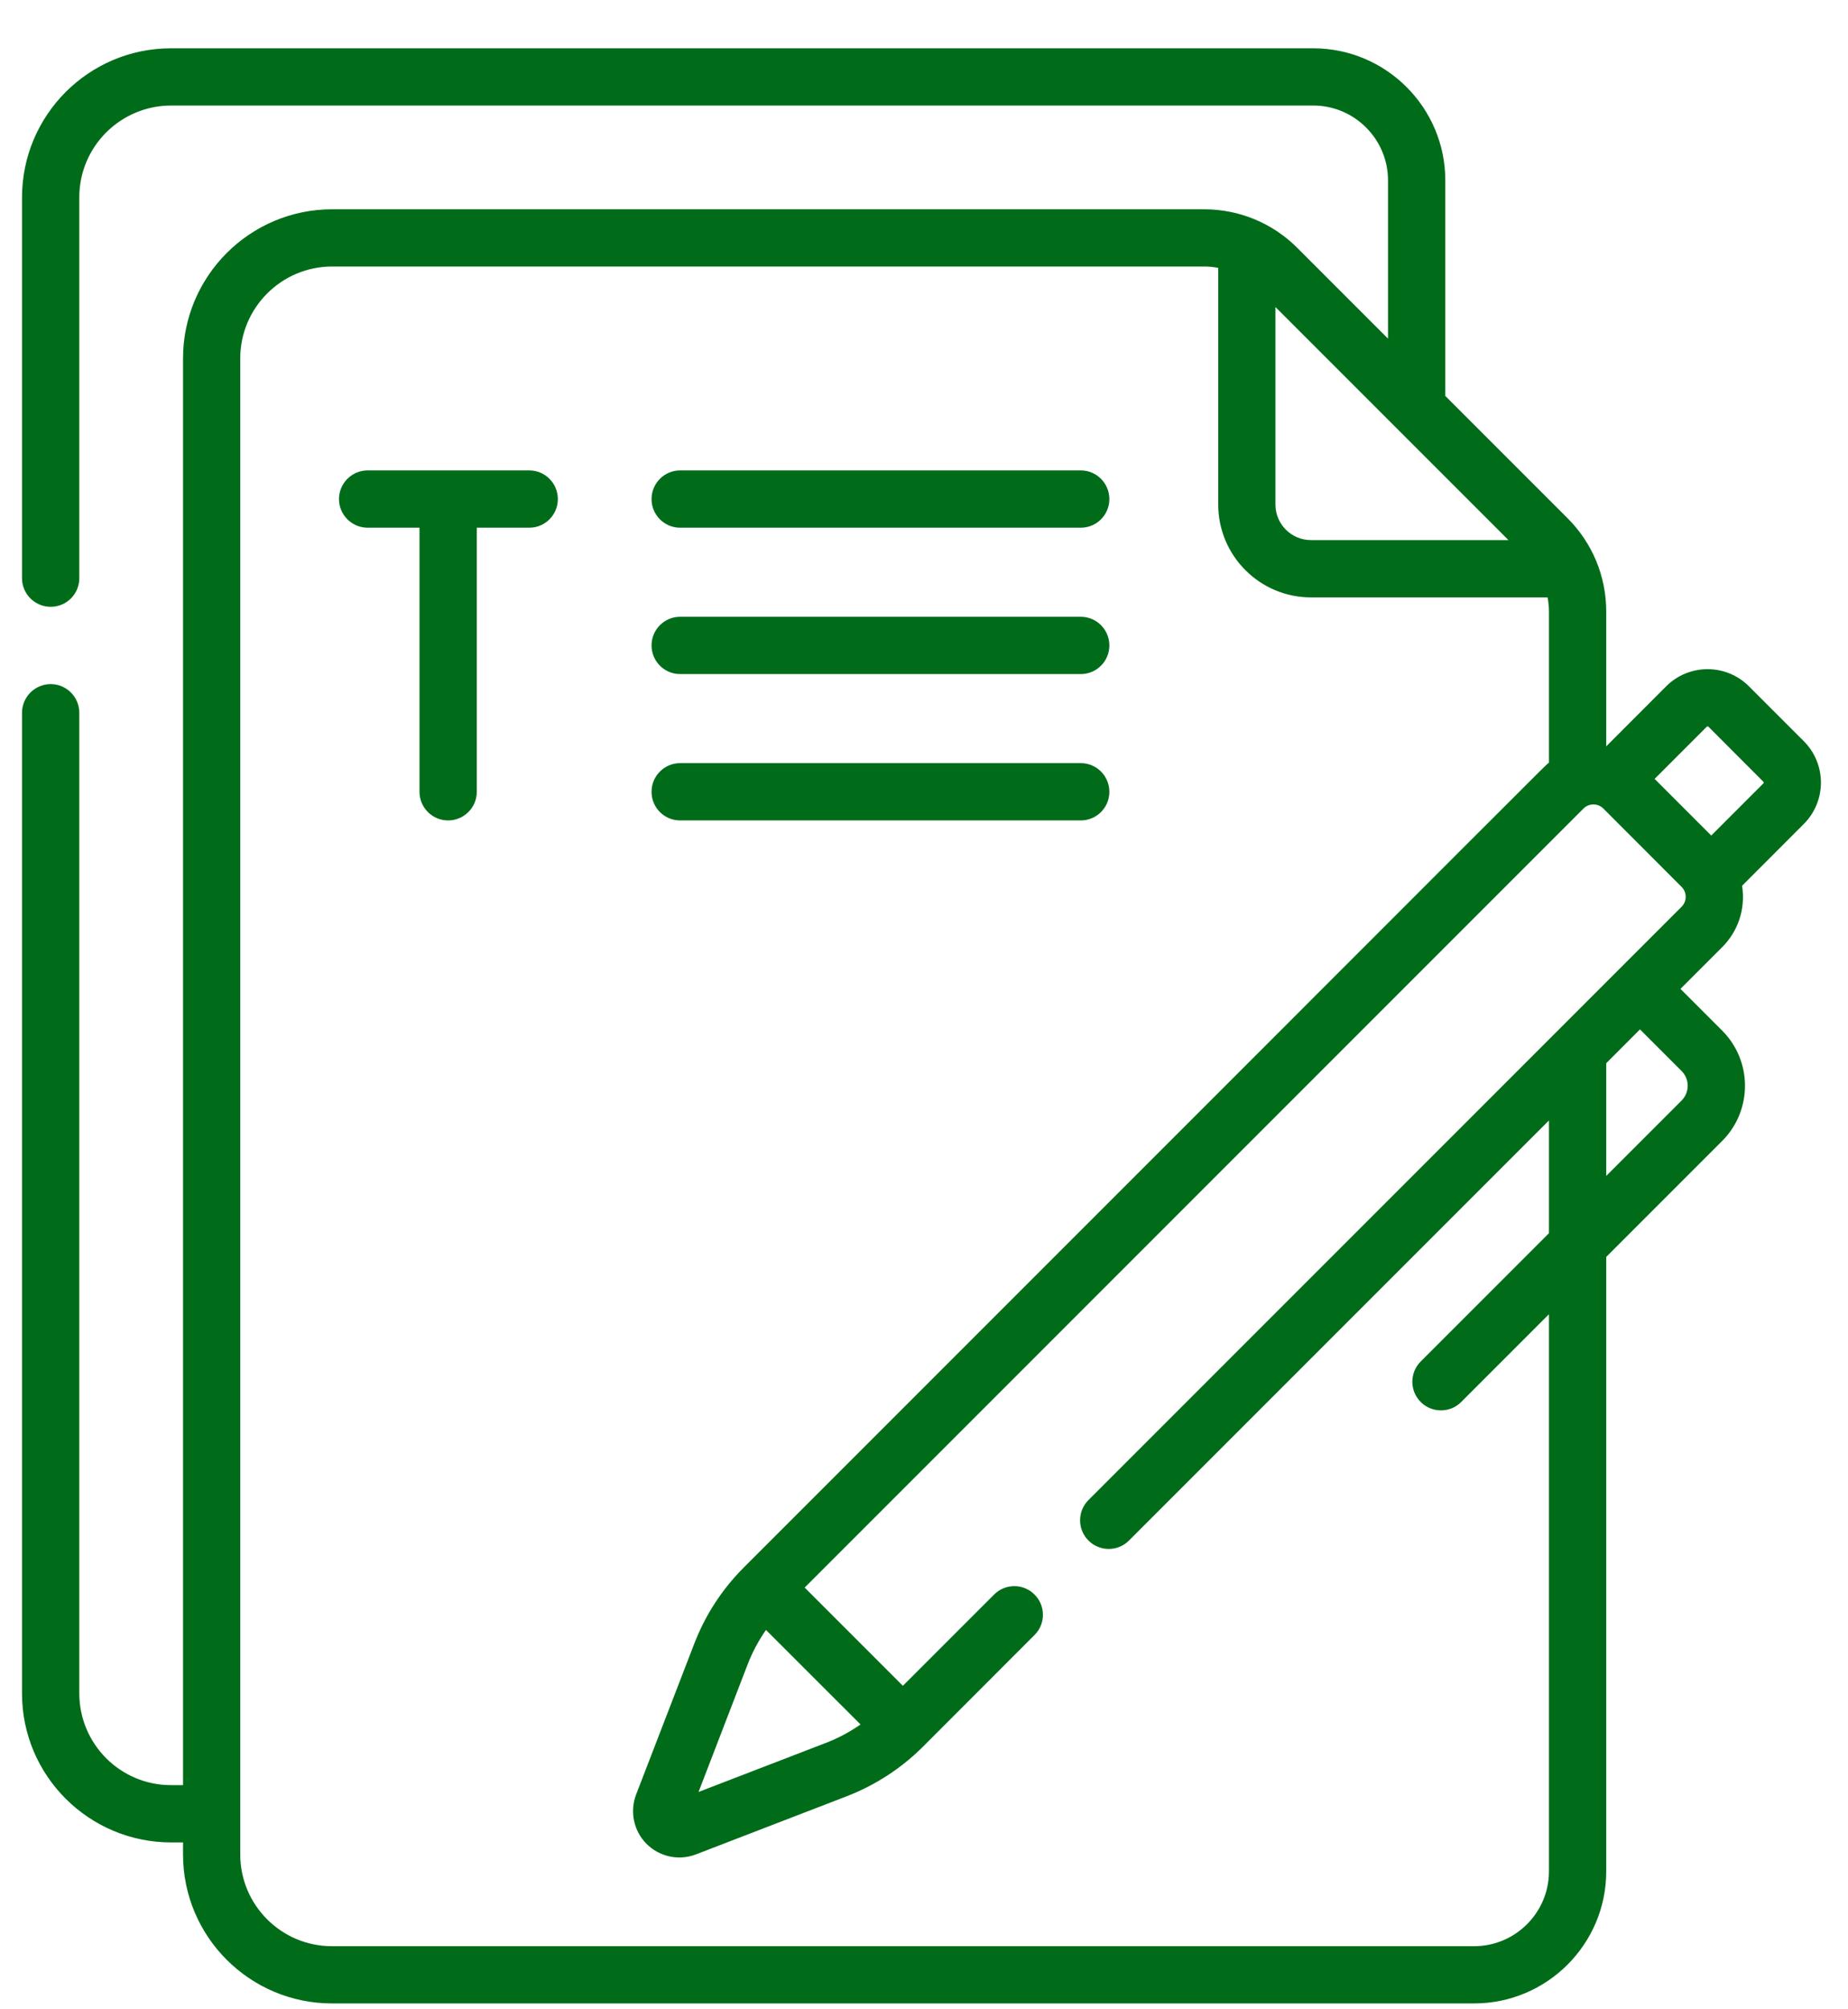
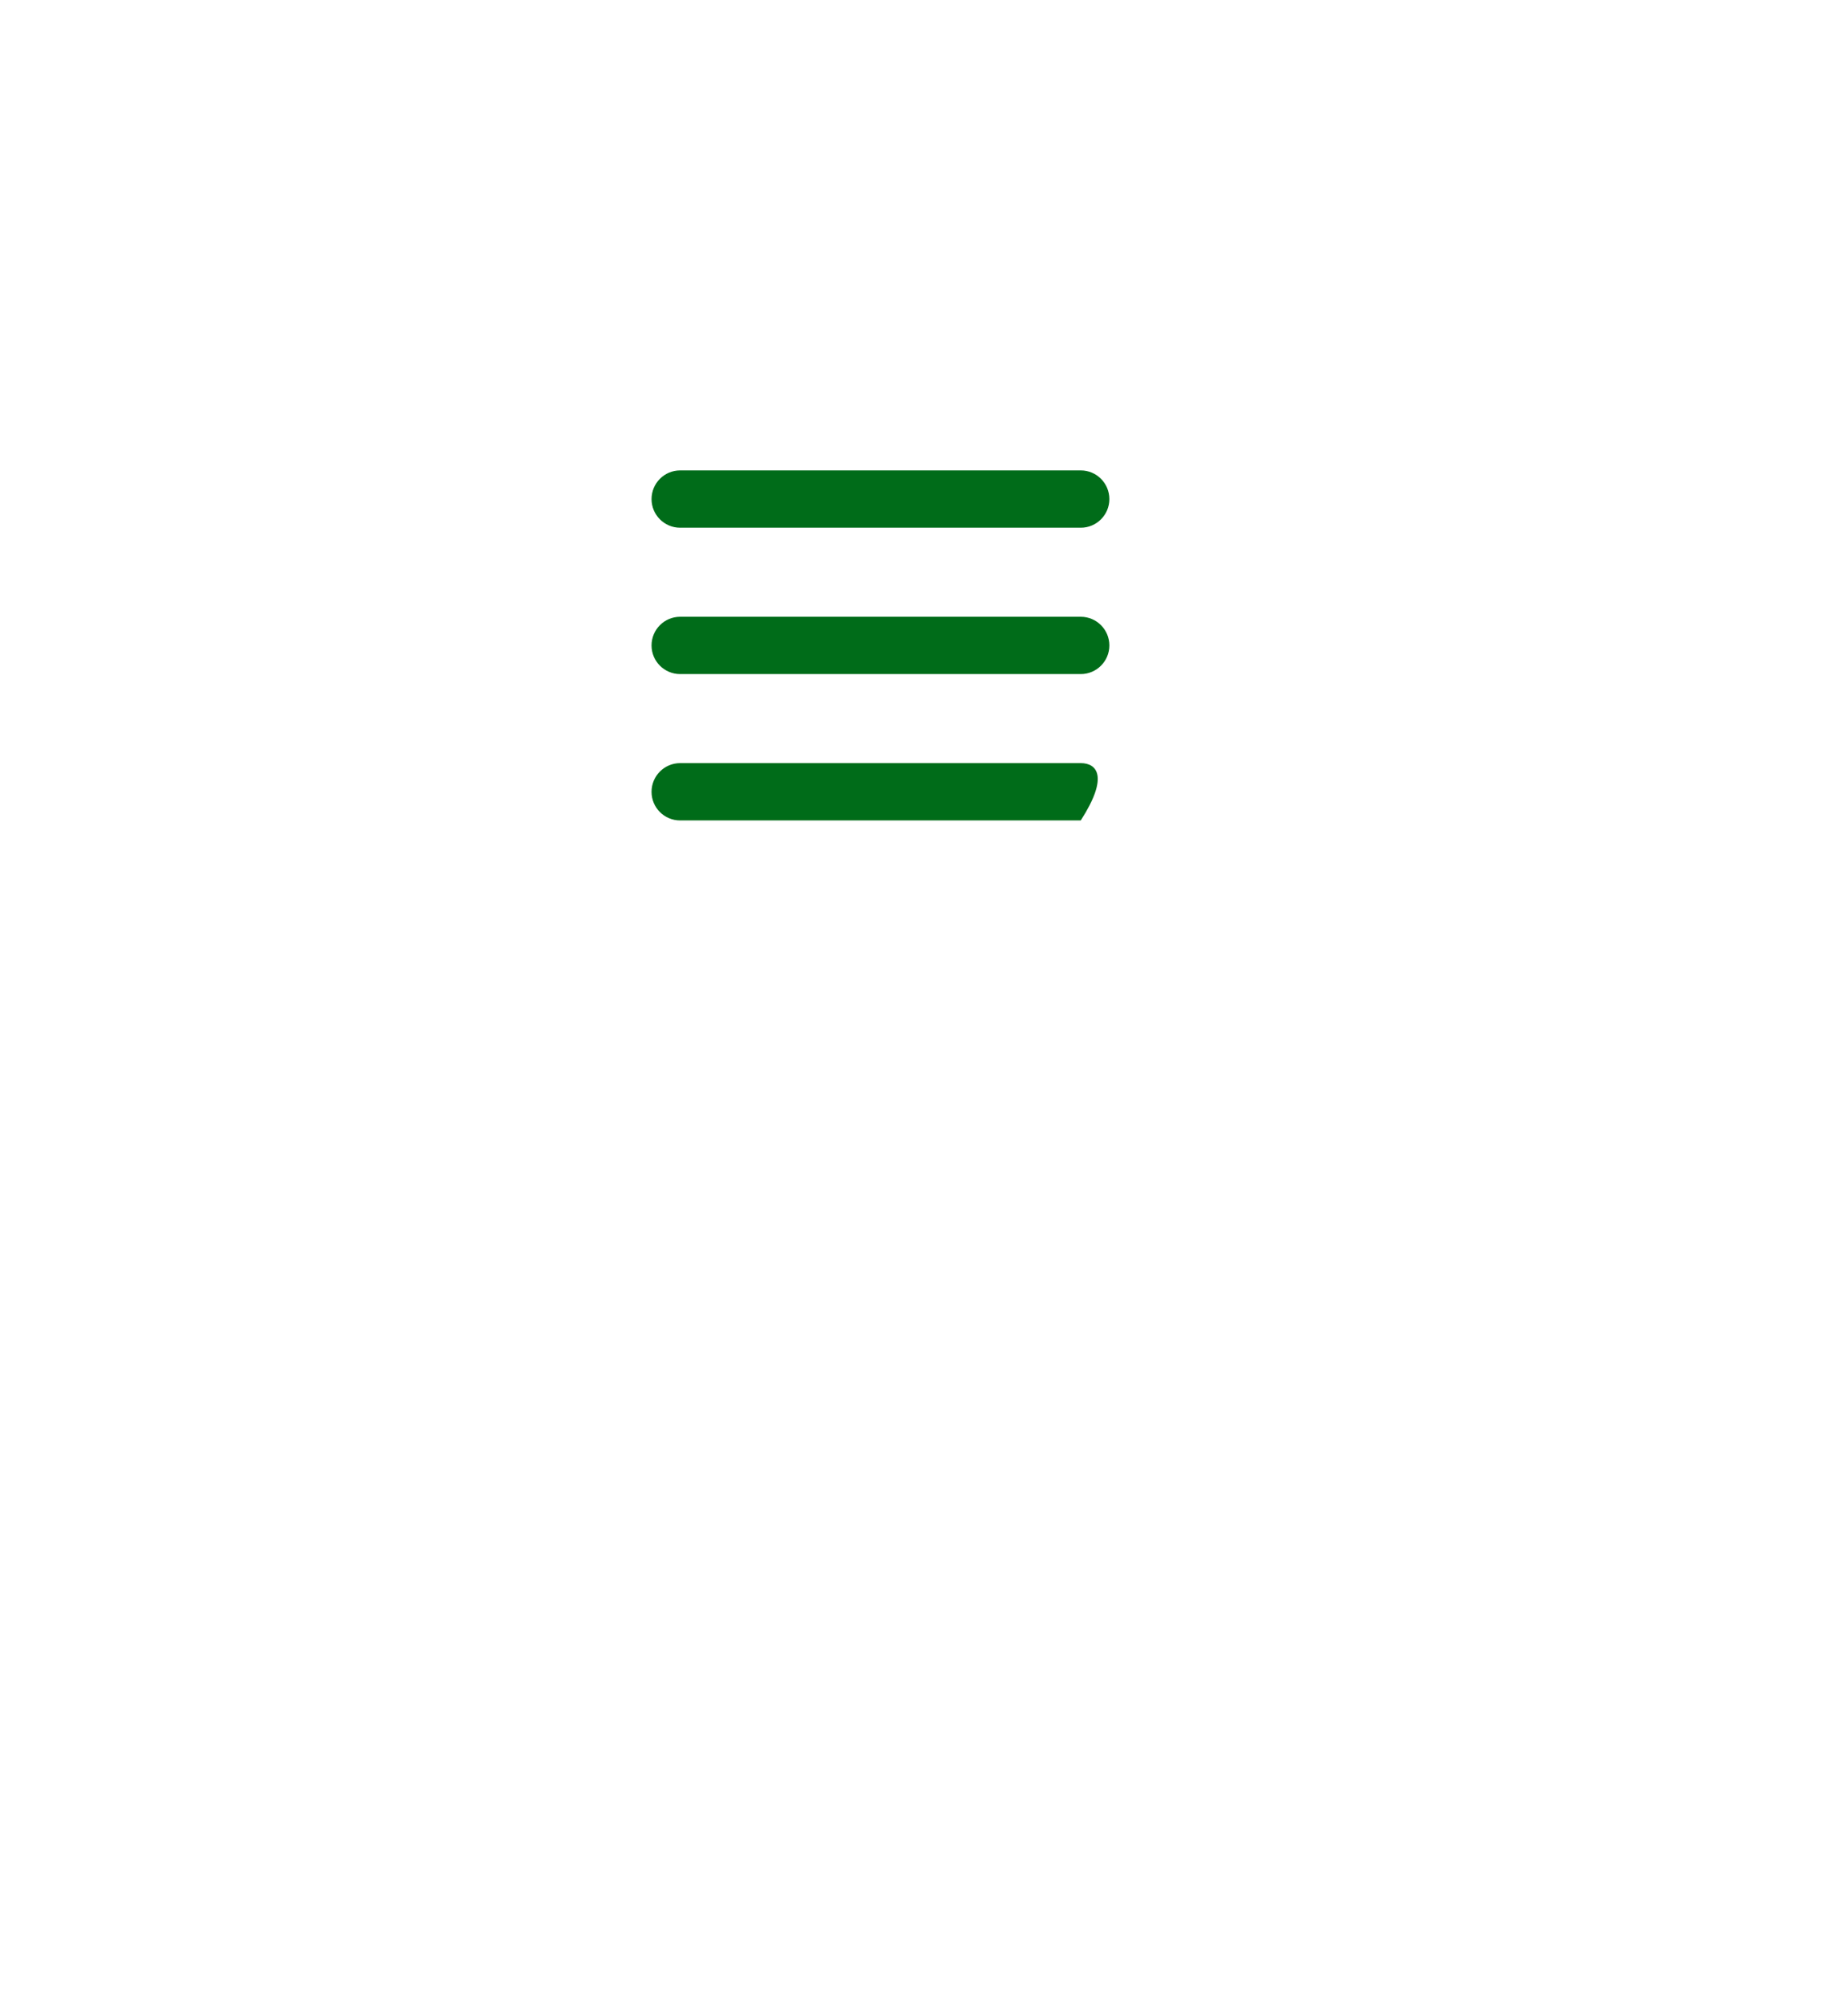
<svg xmlns="http://www.w3.org/2000/svg" width="23" height="25" viewBox="0 0 23 25" fill="none">
-   <path d="M6.587 5.853H4.576C4.379 5.853 4.219 6.013 4.219 6.21C4.219 6.406 4.379 6.566 4.576 6.566H5.221V9.852C5.221 10.048 5.38 10.208 5.577 10.208C5.774 10.208 5.934 10.048 5.934 9.852V6.566H6.587C6.784 6.566 6.943 6.406 6.943 6.21C6.943 6.013 6.784 5.853 6.587 5.853Z" fill="#006C19" />
  <path d="M8.465 6.566H13.451C13.648 6.566 13.807 6.406 13.807 6.21C13.807 6.013 13.648 5.853 13.451 5.853H8.465C8.268 5.853 8.109 6.013 8.109 6.21C8.109 6.406 8.268 6.566 8.465 6.566Z" fill="#006C19" />
  <path d="M8.465 8.387H13.451C13.648 8.387 13.807 8.227 13.807 8.031C13.807 7.834 13.648 7.674 13.451 7.674H8.465C8.268 7.674 8.109 7.834 8.109 8.031C8.109 8.227 8.268 8.387 8.465 8.387Z" fill="#006C19" />
-   <path d="M8.465 10.208H13.451C13.648 10.208 13.807 10.049 13.807 9.852C13.807 9.655 13.648 9.495 13.451 9.495H8.465C8.268 9.495 8.109 9.655 8.109 9.852C8.109 10.049 8.268 10.208 8.465 10.208Z" fill="#006C19" />
-   <path d="M22.45 9.222L21.767 8.539C21.483 8.255 21.022 8.255 20.737 8.539L19.991 9.286V7.61C19.991 7.171 19.82 6.758 19.509 6.447L17.988 4.926V2.244C17.988 1.338 17.25 0.601 16.344 0.601H2.128C1.106 0.601 0.274 1.432 0.274 2.457V7.194C0.274 7.391 0.434 7.55 0.631 7.55C0.828 7.55 0.987 7.391 0.987 7.194V2.454C0.987 1.825 1.499 1.313 2.131 1.313H16.344C16.857 1.313 17.275 1.731 17.275 2.244V4.213L16.147 3.085C15.837 2.775 15.424 2.604 14.985 2.604H4.134C3.11 2.604 2.278 3.436 2.278 4.46V22.211H2.128C1.499 22.211 0.987 21.7 0.987 21.068V8.869C0.987 8.672 0.828 8.512 0.631 8.512C0.434 8.512 0.274 8.672 0.274 8.869V21.071C0.274 22.093 1.106 22.924 2.131 22.924H2.278V23.074C2.278 24.096 3.109 24.927 4.131 24.927H18.347C19.253 24.927 19.991 24.19 19.991 23.284V15.639L21.433 14.197C21.813 13.817 21.813 13.202 21.433 12.822L20.915 12.304L21.433 11.786C21.625 11.594 21.728 11.319 21.682 11.021L22.45 10.252C22.734 9.968 22.734 9.506 22.45 9.222ZM15.874 3.82L17.379 5.325C17.379 5.325 17.379 5.325 17.379 5.325L18.774 6.72H16.316C16.073 6.72 15.874 6.522 15.874 6.278V3.82H15.874ZM20.929 13.326C21.03 13.427 21.03 13.591 20.929 13.693L19.991 14.631V13.229L20.411 12.808L20.929 13.326ZM20.929 11.282L20.159 12.052L13.547 18.664C13.408 18.803 13.408 19.029 13.547 19.168C13.686 19.307 13.912 19.307 14.051 19.168L19.278 13.941V15.344L17.682 16.94C17.543 17.079 17.543 17.305 17.682 17.444C17.821 17.583 18.047 17.583 18.186 17.444L19.278 16.352V23.284C19.278 23.797 18.86 24.215 18.347 24.215H4.131C3.502 24.215 2.99 23.703 2.99 23.074V4.46C2.99 3.829 3.503 3.316 4.134 3.316H14.985C15.045 3.316 15.104 3.322 15.162 3.333V6.278C15.162 6.915 15.68 7.433 16.316 7.433H19.261C19.272 7.49 19.278 7.55 19.278 7.61V9.49C19.197 9.555 19.822 8.941 9.259 19.501C8.987 19.773 8.778 20.094 8.64 20.453L7.917 22.328C7.836 22.541 7.887 22.782 8.047 22.942C8.209 23.104 8.45 23.154 8.661 23.073L10.537 22.35C10.896 22.211 11.216 22.003 11.489 21.731L12.876 20.343C13.015 20.204 13.015 19.979 12.876 19.84C12.737 19.7 12.511 19.7 12.372 19.84L11.237 20.975L10.015 19.753L19.708 10.06C19.776 9.992 19.886 9.992 19.955 10.06L20.929 11.035C20.996 11.102 20.998 11.213 20.929 11.282ZM9.533 20.28L10.71 21.456C10.577 21.549 10.434 21.626 10.28 21.685L8.694 22.296L9.305 20.709C9.364 20.556 9.441 20.413 9.533 20.28ZM21.946 9.748L21.298 10.396L20.593 9.691L21.241 9.043C21.247 9.037 21.257 9.037 21.264 9.043L21.946 9.726C21.952 9.732 21.952 9.742 21.946 9.748Z" fill="#006C19" />
+   <path d="M8.465 10.208H13.451C13.807 9.655 13.648 9.495 13.451 9.495H8.465C8.268 9.495 8.109 9.655 8.109 9.852C8.109 10.049 8.268 10.208 8.465 10.208Z" fill="#006C19" />
</svg>